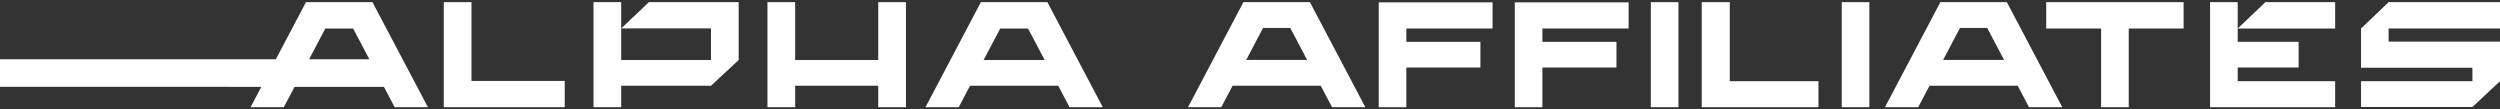
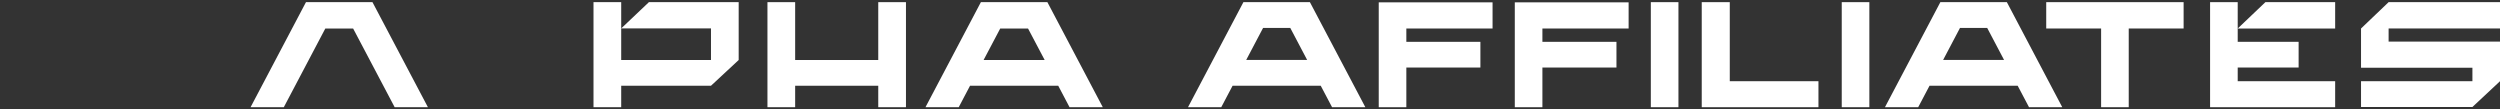
<svg xmlns="http://www.w3.org/2000/svg" width="320" height="14" viewBox="0 0 320 14" fill="none">
  <rect x="0" y="0" width="320" height="14" fill="#333333" stroke="none" />
-   <path d="M0 7.588H50.588V11.118L0 11.11V7.588Z" fill="white" />
  <path d="M54.772 13.722H50.516L45.199 3.648H41.641L36.328 13.722H32.073L39.164 0.276H47.676L54.772 13.722Z" fill="white" />
-   <path d="M56.803 0.276V13.722H72.285V10.358H60.349V0.276H56.803Z" fill="white" />
  <path d="M83.06 0.276L79.514 3.637H91.006V7.681H79.514V3.637V0.276H75.968V13.722H79.514V10.975H91.006L94.551 7.681V0.276H83.06Z" fill="white" />
  <path d="M112.417 0.276V7.681H101.78V0.276H98.234V13.722H101.78V10.975H112.417V13.722H115.963V0.276H112.417Z" fill="white" />
  <path d="M136.901 13.722H141.157L134.065 0.276H125.553L118.461 13.722H122.717L124.165 10.975H135.454L136.901 13.722ZM125.9 7.681L128.03 3.648H131.588L133.718 7.681H125.904H125.9Z" fill="white" />
  <path d="M170.508 13.722H174.764L167.668 0.276H159.157L152.065 13.722H156.321L157.772 10.972H169.053L170.504 13.722H170.508ZM159.516 7.67L161.673 3.577H165.156L167.314 7.67H159.512H159.516Z" fill="white" />
  <path d="M259.714 13.722H263.969L256.878 0.276H248.366L241.274 13.722H245.53L246.981 10.972H258.262L259.714 13.722ZM248.721 7.67L250.878 3.577H254.362L256.519 7.67H248.717H248.721Z" fill="white" />
  <path d="M217.822 0.276V13.722H232.762V10.395H221.411V0.276H217.822Z" fill="white" />
  <path d="M279.502 0.276H261.917V3.648H268.943V13.722H272.477V3.648H279.502V0.276Z" fill="white" />
  <path d="M214.841 0.276H211.306V13.722H214.841V0.276Z" fill="white" />
  <path d="M239.277 0.276H235.743V13.722H239.277V0.276Z" fill="white" />
  <path d="M191.047 3.649V0.3H176.478V13.724H180.012V8.644H189.491V5.354H180.012V3.649H191.047Z" fill="white" />
  <path d="M208.463 3.649V0.3H193.894V13.724H197.428V8.644H206.907V5.354H197.428V3.649H208.463Z" fill="white" />
  <path d="M320 10.395V5.322H305.742V3.644H320V0.276H305.742L302.212 3.648V8.668H316.469V10.395H302.212V13.697H316.469L320 10.395Z" fill="white" />
  <path d="M286.426 8.643H294.223V5.352H286.426V3.648V0.276H282.891V13.722H286.426H298.9V10.395H286.426V8.643Z" fill="white" />
  <path d="M289.971 0.276L286.43 3.648H298.9V0.276H289.971Z" fill="white" />
</svg>